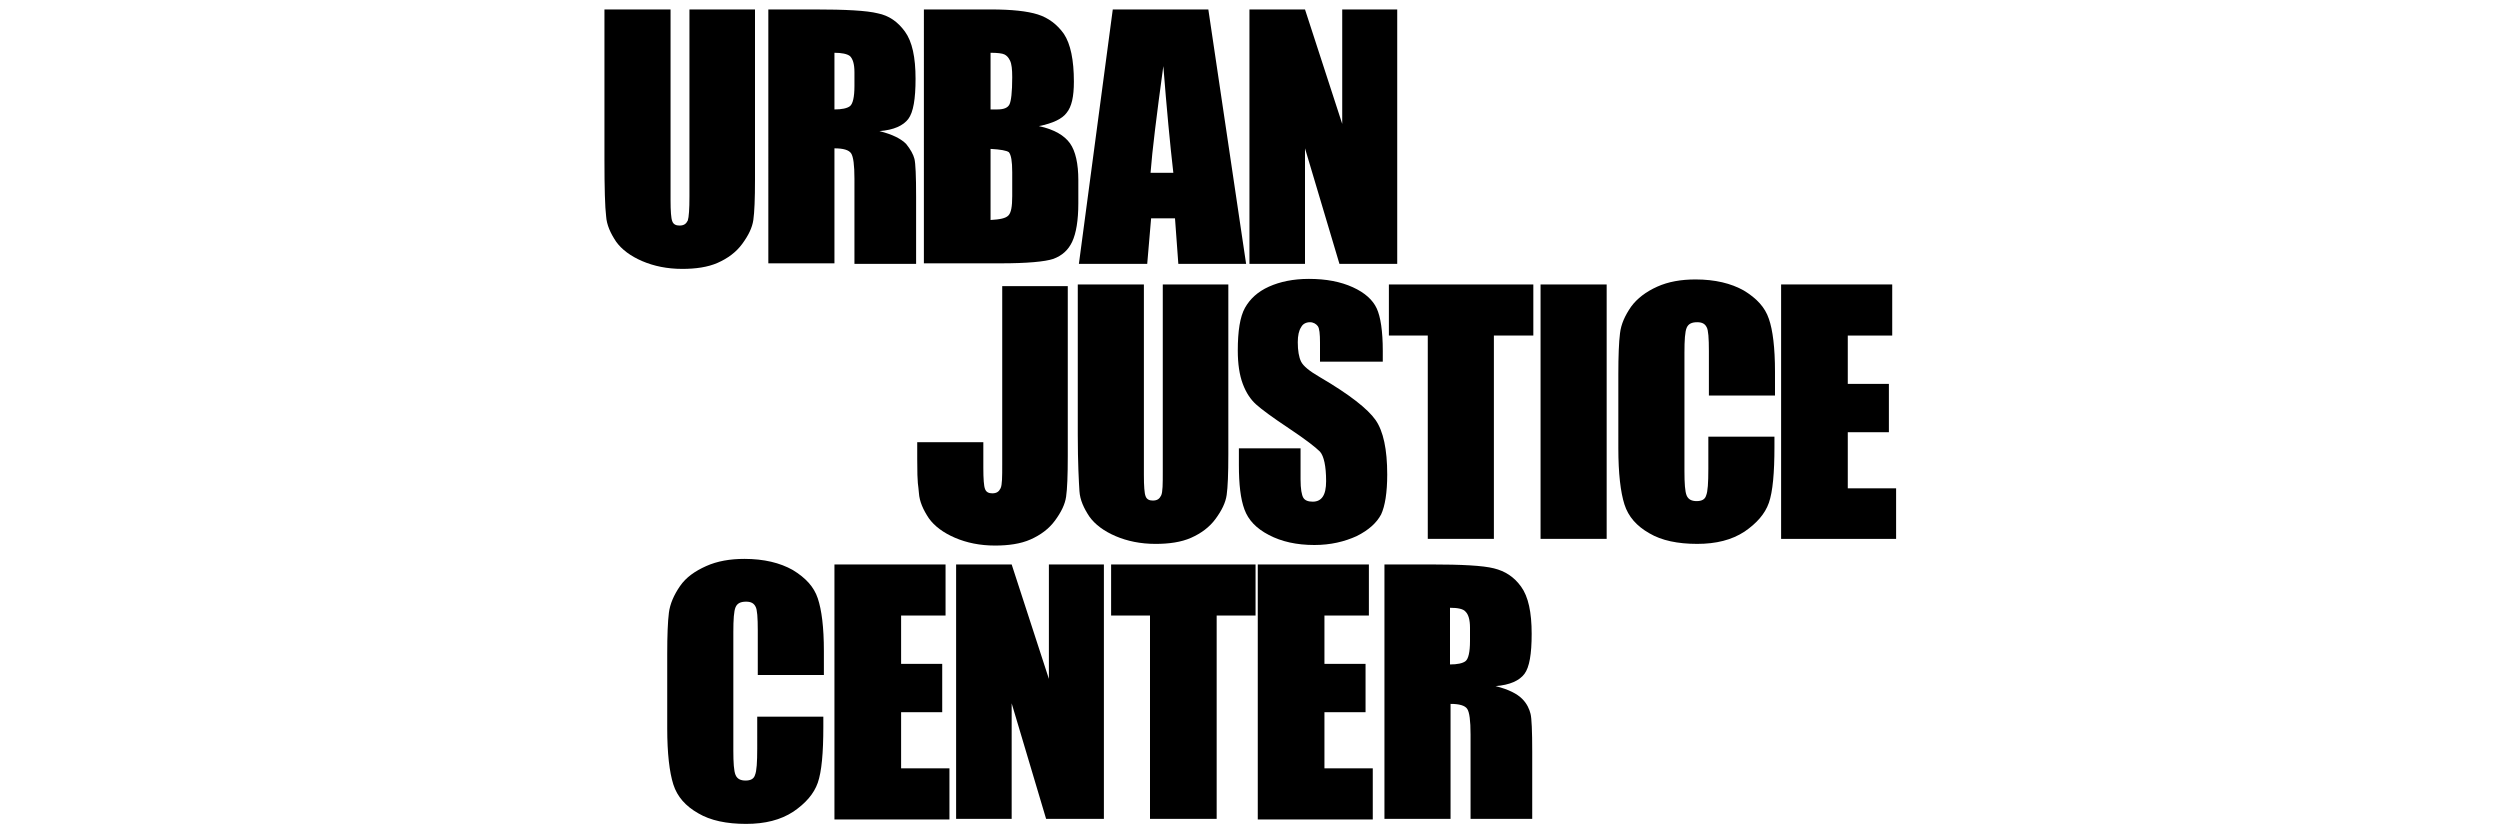
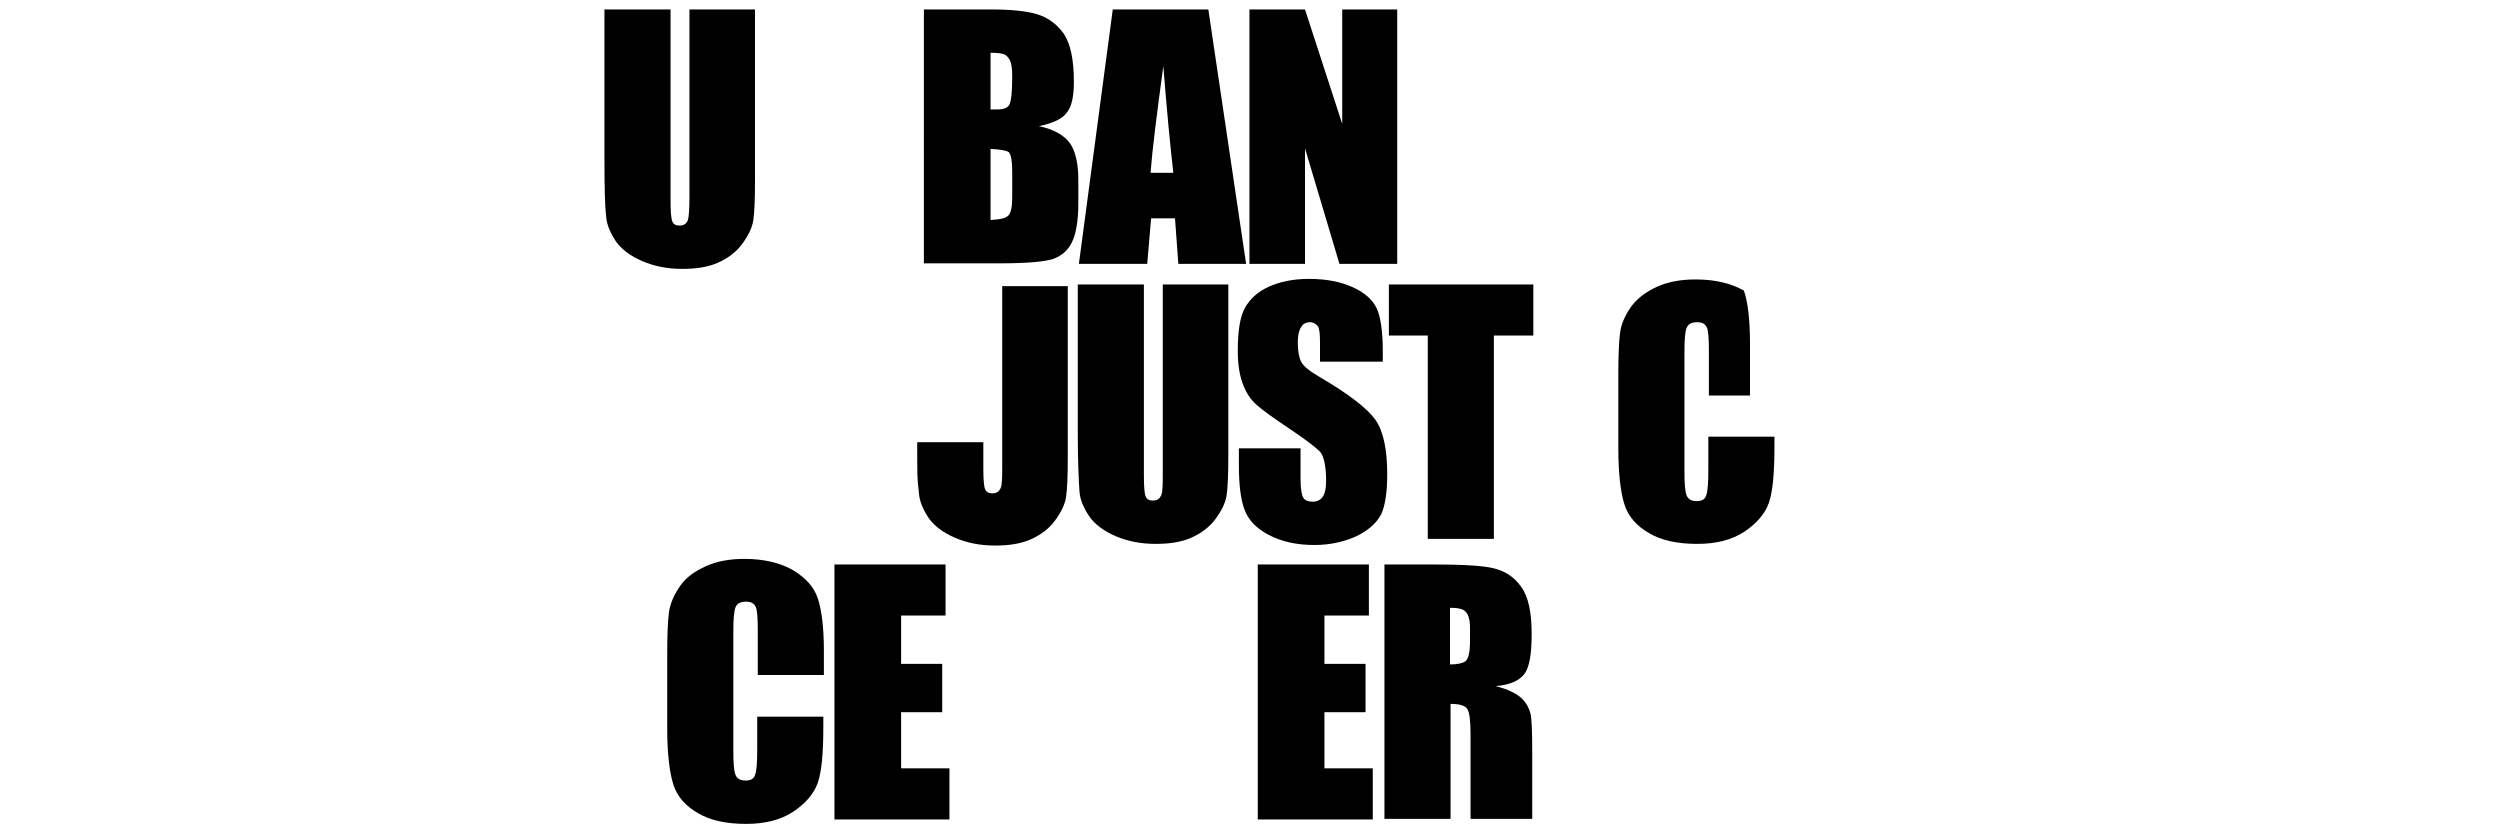
<svg xmlns="http://www.w3.org/2000/svg" version="1.1" id="Layer_1" x="0px" y="0px" viewBox="0 0 450 150" style="enable-background:new 0 0 450 150;" xml:space="preserve">
  <g>
    <g>
      <g>
        <path d="M135.9,1.7v30.6c0,3.5-0.1,5.9-0.3,7.3s-0.9,2.8-2,4.3c-1.1,1.5-2.6,2.6-4.4,3.4c-1.8,0.8-4,1.1-6.4,1.1     c-2.7,0-5.1-0.5-7.2-1.4s-3.7-2.1-4.7-3.5c-1-1.5-1.7-3-1.8-4.6c-0.2-1.6-0.3-5-0.3-10.2V1.7h11.9V36c0,2,0.1,3.3,0.3,3.8     c0.2,0.6,0.7,0.8,1.3,0.8c0.8,0,1.2-0.3,1.5-0.9c0.2-0.6,0.3-2.1,0.3-4.3V1.7H135.9z" />
-         <path d="M138.2,1.7h8.4c5.6,0,9.4,0.2,11.4,0.7c2,0.4,3.6,1.5,4.9,3.3c1.3,1.8,1.9,4.6,1.9,8.5c0,3.6-0.4,6-1.3,7.2     c-0.9,1.2-2.6,2-5.2,2.2c2.4,0.6,3.9,1.4,4.8,2.3c0.8,1,1.3,1.9,1.5,2.7c0.2,0.8,0.3,3.1,0.3,6.8v12.1h-11.1V32.2     c0-2.5-0.2-4-0.6-4.6c-0.4-0.6-1.4-0.9-3-0.9v20.7h-11.9V1.7z M150.2,9.5v10.2c1.3,0,2.3-0.2,2.8-0.6s0.8-1.6,0.8-3.6V13     c0-1.5-0.3-2.4-0.8-2.9C152.5,9.7,151.5,9.5,150.2,9.5z" />
        <path d="M166.4,1.7h11.9c3.8,0,6.6,0.3,8.5,0.9c1.9,0.6,3.5,1.8,4.7,3.5c1.2,1.8,1.8,4.7,1.8,8.6c0,2.7-0.4,4.5-1.3,5.6     c-0.8,1.1-2.5,1.9-5,2.4c2.8,0.6,4.6,1.7,5.6,3.1c1,1.4,1.5,3.7,1.5,6.6v4.2c0,3.1-0.4,5.4-1.1,6.9c-0.7,1.5-1.8,2.5-3.4,3.1     c-1.5,0.5-4.7,0.8-9.5,0.8h-13.8V1.7z M178.3,9.5v10.2c0.5,0,0.9,0,1.2,0c1.2,0,1.9-0.3,2.2-0.9c0.3-0.6,0.5-2.2,0.5-4.9     c0-1.4-0.1-2.4-0.4-3c-0.3-0.6-0.6-0.9-1-1.1S179.5,9.5,178.3,9.5z M178.3,26.8v12.8c1.7-0.1,2.7-0.3,3.2-0.8     c0.5-0.5,0.7-1.6,0.7-3.5v-4.3c0-2-0.2-3.1-0.6-3.6C181.2,27.1,180.1,26.9,178.3,26.8z" />
        <path d="M217.5,1.7l6.8,45.8h-12.2l-0.6-8.2h-4.3l-0.7,8.2h-12.3l6.1-45.8H217.5z M211.2,31.1c-0.6-5.2-1.2-11.6-1.8-19.2     c-1.2,8.8-2,15.2-2.3,19.2H211.2z" />
        <path d="M251.5,1.7v45.8h-10.4l-6.2-20.8v20.8h-10V1.7h10l6.7,20.6V1.7H251.5z" />
      </g>
    </g>
    <g>
      <g>
        <path d="M221.1,51.2v30.6c0,3.5-0.1,5.9-0.3,7.3s-0.9,2.8-2,4.3c-1.1,1.5-2.6,2.6-4.4,3.4c-1.8,0.8-4,1.1-6.4,1.1     c-2.7,0-5.1-0.5-7.2-1.4c-2.1-0.9-3.7-2.1-4.7-3.5c-1-1.5-1.7-3-1.8-4.6s-0.3-5-0.3-10.2V51.2h11.9v34.3c0,2,0.1,3.3,0.3,3.8     c0.2,0.6,0.7,0.8,1.3,0.8c0.8,0,1.2-0.3,1.5-0.9s0.3-2.1,0.3-4.3V51.2H221.1z" />
        <path d="M192.2,51.5v30.6c0,3.5-0.1,5.9-0.3,7.3s-0.9,2.8-2,4.3c-1.1,1.5-2.6,2.6-4.4,3.4c-1.8,0.8-4,1.1-6.4,1.1     c-2.7,0-5.1-0.5-7.2-1.4c-2.1-0.9-3.7-2.1-4.7-3.5c-1-1.5-1.7-3-1.8-4.6s-0.3-1-0.3-6.1v-3h11.9v4.6c0,2,0.1,3.3,0.3,3.8     c0.2,0.6,0.7,0.8,1.3,0.8c0.8,0,1.2-0.3,1.5-0.9s0.3-2.1,0.3-4.3V51.5H192.2z" />
        <path d="M248.7,65.1h-11.1v-3.4c0-1.6-0.1-2.6-0.4-3c-0.3-0.4-0.8-0.7-1.4-0.7c-0.7,0-1.3,0.3-1.6,0.9c-0.4,0.6-0.6,1.5-0.6,2.7     c0,1.5,0.2,2.7,0.6,3.5c0.4,0.8,1.5,1.7,3.4,2.8c5.3,3.1,8.6,5.7,10,7.7c1.4,2,2.1,5.3,2.1,9.8c0,3.3-0.4,5.7-1.1,7.2     c-0.8,1.5-2.2,2.8-4.4,3.9c-2.2,1-4.7,1.6-7.6,1.6c-3.2,0-5.9-0.6-8.2-1.8c-2.3-1.2-3.7-2.7-4.4-4.6c-0.7-1.9-1-4.5-1-8v-3h11.1     v5.6c0,1.7,0.2,2.8,0.5,3.3c0.3,0.5,0.9,0.7,1.7,0.7s1.4-0.3,1.8-0.9s0.6-1.5,0.6-2.8c0-2.7-0.4-4.5-1.1-5.3     c-0.8-0.8-2.6-2.2-5.6-4.2c-3-2-4.9-3.4-5.9-4.3c-1-0.9-1.8-2.1-2.4-3.7c-0.6-1.6-0.9-3.6-0.9-6c0-3.5,0.4-6.1,1.3-7.7     c0.9-1.6,2.3-2.9,4.3-3.8c2-0.9,4.4-1.4,7.2-1.4c3.1,0,5.7,0.5,7.9,1.5c2.2,1,3.6,2.3,4.3,3.8c0.7,1.5,1.1,4.1,1.1,7.7V65.1z" />
        <path d="M276,51.2v9.2h-7.1V97H257V60.4h-7v-9.2H276z" />
-         <path d="M289.2,51.2V97h-11.9V51.2H289.2z" />
-         <path d="M319.5,71.2h-11.9v-8c0-2.3-0.1-3.8-0.4-4.3c-0.3-0.6-0.8-0.9-1.7-0.9c-1,0-1.6,0.3-1.9,1c-0.3,0.7-0.4,2.2-0.4,4.5v21.3     c0,2.2,0.1,3.7,0.4,4.4c0.3,0.7,0.9,1,1.8,1c0.9,0,1.5-0.3,1.7-1c0.3-0.7,0.4-2.3,0.4-4.8v-5.8h11.9v1.8c0,4.7-0.3,8.1-1,10.1     c-0.7,2-2.2,3.7-4.4,5.2c-2.3,1.5-5.1,2.2-8.5,2.2c-3.5,0-6.4-0.6-8.6-1.9c-2.3-1.3-3.8-3-4.5-5.2c-0.7-2.2-1.1-5.6-1.1-10.1     V67.4c0-3.3,0.1-5.8,0.3-7.4c0.2-1.7,0.9-3.2,2-4.8c1.1-1.5,2.7-2.7,4.7-3.6s4.3-1.3,6.9-1.3c3.5,0,6.4,0.7,8.7,2     c2.3,1.4,3.8,3,4.5,5.1c0.7,2,1.1,5.2,1.1,9.5V71.2z" />
-         <path d="M320.7,51.2h19.9v9.2h-8v8.7h7.4v8.7h-7.4v10.1h8.7V97h-20.7V51.2z" />
+         <path d="M319.5,71.2h-11.9v-8c0-2.3-0.1-3.8-0.4-4.3c-0.3-0.6-0.8-0.9-1.7-0.9c-1,0-1.6,0.3-1.9,1c-0.3,0.7-0.4,2.2-0.4,4.5v21.3     c0,2.2,0.1,3.7,0.4,4.4c0.3,0.7,0.9,1,1.8,1c0.9,0,1.5-0.3,1.7-1c0.3-0.7,0.4-2.3,0.4-4.8v-5.8h11.9v1.8c0,4.7-0.3,8.1-1,10.1     c-0.7,2-2.2,3.7-4.4,5.2c-2.3,1.5-5.1,2.2-8.5,2.2c-3.5,0-6.4-0.6-8.6-1.9c-2.3-1.3-3.8-3-4.5-5.2c-0.7-2.2-1.1-5.6-1.1-10.1     V67.4c0-3.3,0.1-5.8,0.3-7.4c0.2-1.7,0.9-3.2,2-4.8c1.1-1.5,2.7-2.7,4.7-3.6s4.3-1.3,6.9-1.3c3.5,0,6.4,0.7,8.7,2     c0.7,2,1.1,5.2,1.1,9.5V71.2z" />
      </g>
    </g>
    <g>
      <path d="M148.3,121.5h-11.9v-8c0-2.3-0.1-3.8-0.4-4.3c-0.3-0.6-0.8-0.9-1.7-0.9c-1,0-1.6,0.3-1.9,1c-0.3,0.7-0.4,2.2-0.4,4.5v21.3    c0,2.2,0.1,3.7,0.4,4.4c0.3,0.7,0.9,1,1.8,1c0.9,0,1.5-0.3,1.7-1c0.3-0.7,0.4-2.3,0.4-4.8V129h11.9v1.8c0,4.7-0.3,8.1-1,10.1    c-0.7,2-2.2,3.7-4.4,5.2c-2.3,1.5-5.1,2.2-8.5,2.2c-3.5,0-6.4-0.6-8.6-1.9c-2.3-1.3-3.8-3-4.5-5.2c-0.7-2.2-1.1-5.6-1.1-10.1    v-13.4c0-3.3,0.1-5.8,0.3-7.4s0.9-3.2,2-4.8s2.7-2.7,4.7-3.6c2-0.9,4.3-1.3,6.9-1.3c3.5,0,6.4,0.7,8.7,2c2.3,1.4,3.8,3,4.5,5.1    s1.1,5.2,1.1,9.5V121.5z" />
      <path d="M150.3,101.6h19.9v9.2h-8v8.7h7.4v8.7h-7.4v10.1h8.7v9.2h-20.7V101.6z" />
-       <path d="M198.7,101.6v45.8h-10.4l-6.2-20.8v20.8h-10v-45.8h10l6.7,20.6v-20.6H198.7z" />
-       <path d="M226,101.6v9.2H219v36.6H207v-36.6h-7v-9.2H226z" />
      <path d="M226.5,101.6h19.9v9.2h-8v8.7h7.4v8.7h-7.4v10.1h8.7v9.2h-20.7V101.6z" />
      <path d="M249.1,101.6h8.4c5.6,0,9.4,0.2,11.4,0.7s3.6,1.5,4.9,3.3s1.9,4.6,1.9,8.5c0,3.6-0.4,6-1.3,7.2s-2.6,2-5.2,2.2    c2.4,0.6,3.9,1.4,4.8,2.3s1.3,1.9,1.5,2.7c0.2,0.8,0.3,3.1,0.3,6.8v12.1h-11.1v-15.2c0-2.5-0.2-4-0.6-4.6c-0.4-0.6-1.4-0.9-3-0.9    v20.7h-11.9V101.6z M261,109.4v10.2c1.3,0,2.3-0.2,2.8-0.6c0.5-0.4,0.8-1.6,0.8-3.6V113c0-1.5-0.3-2.4-0.8-2.9    C263.4,109.6,262.4,109.4,261,109.4z" />
    </g>
  </g>
</svg>